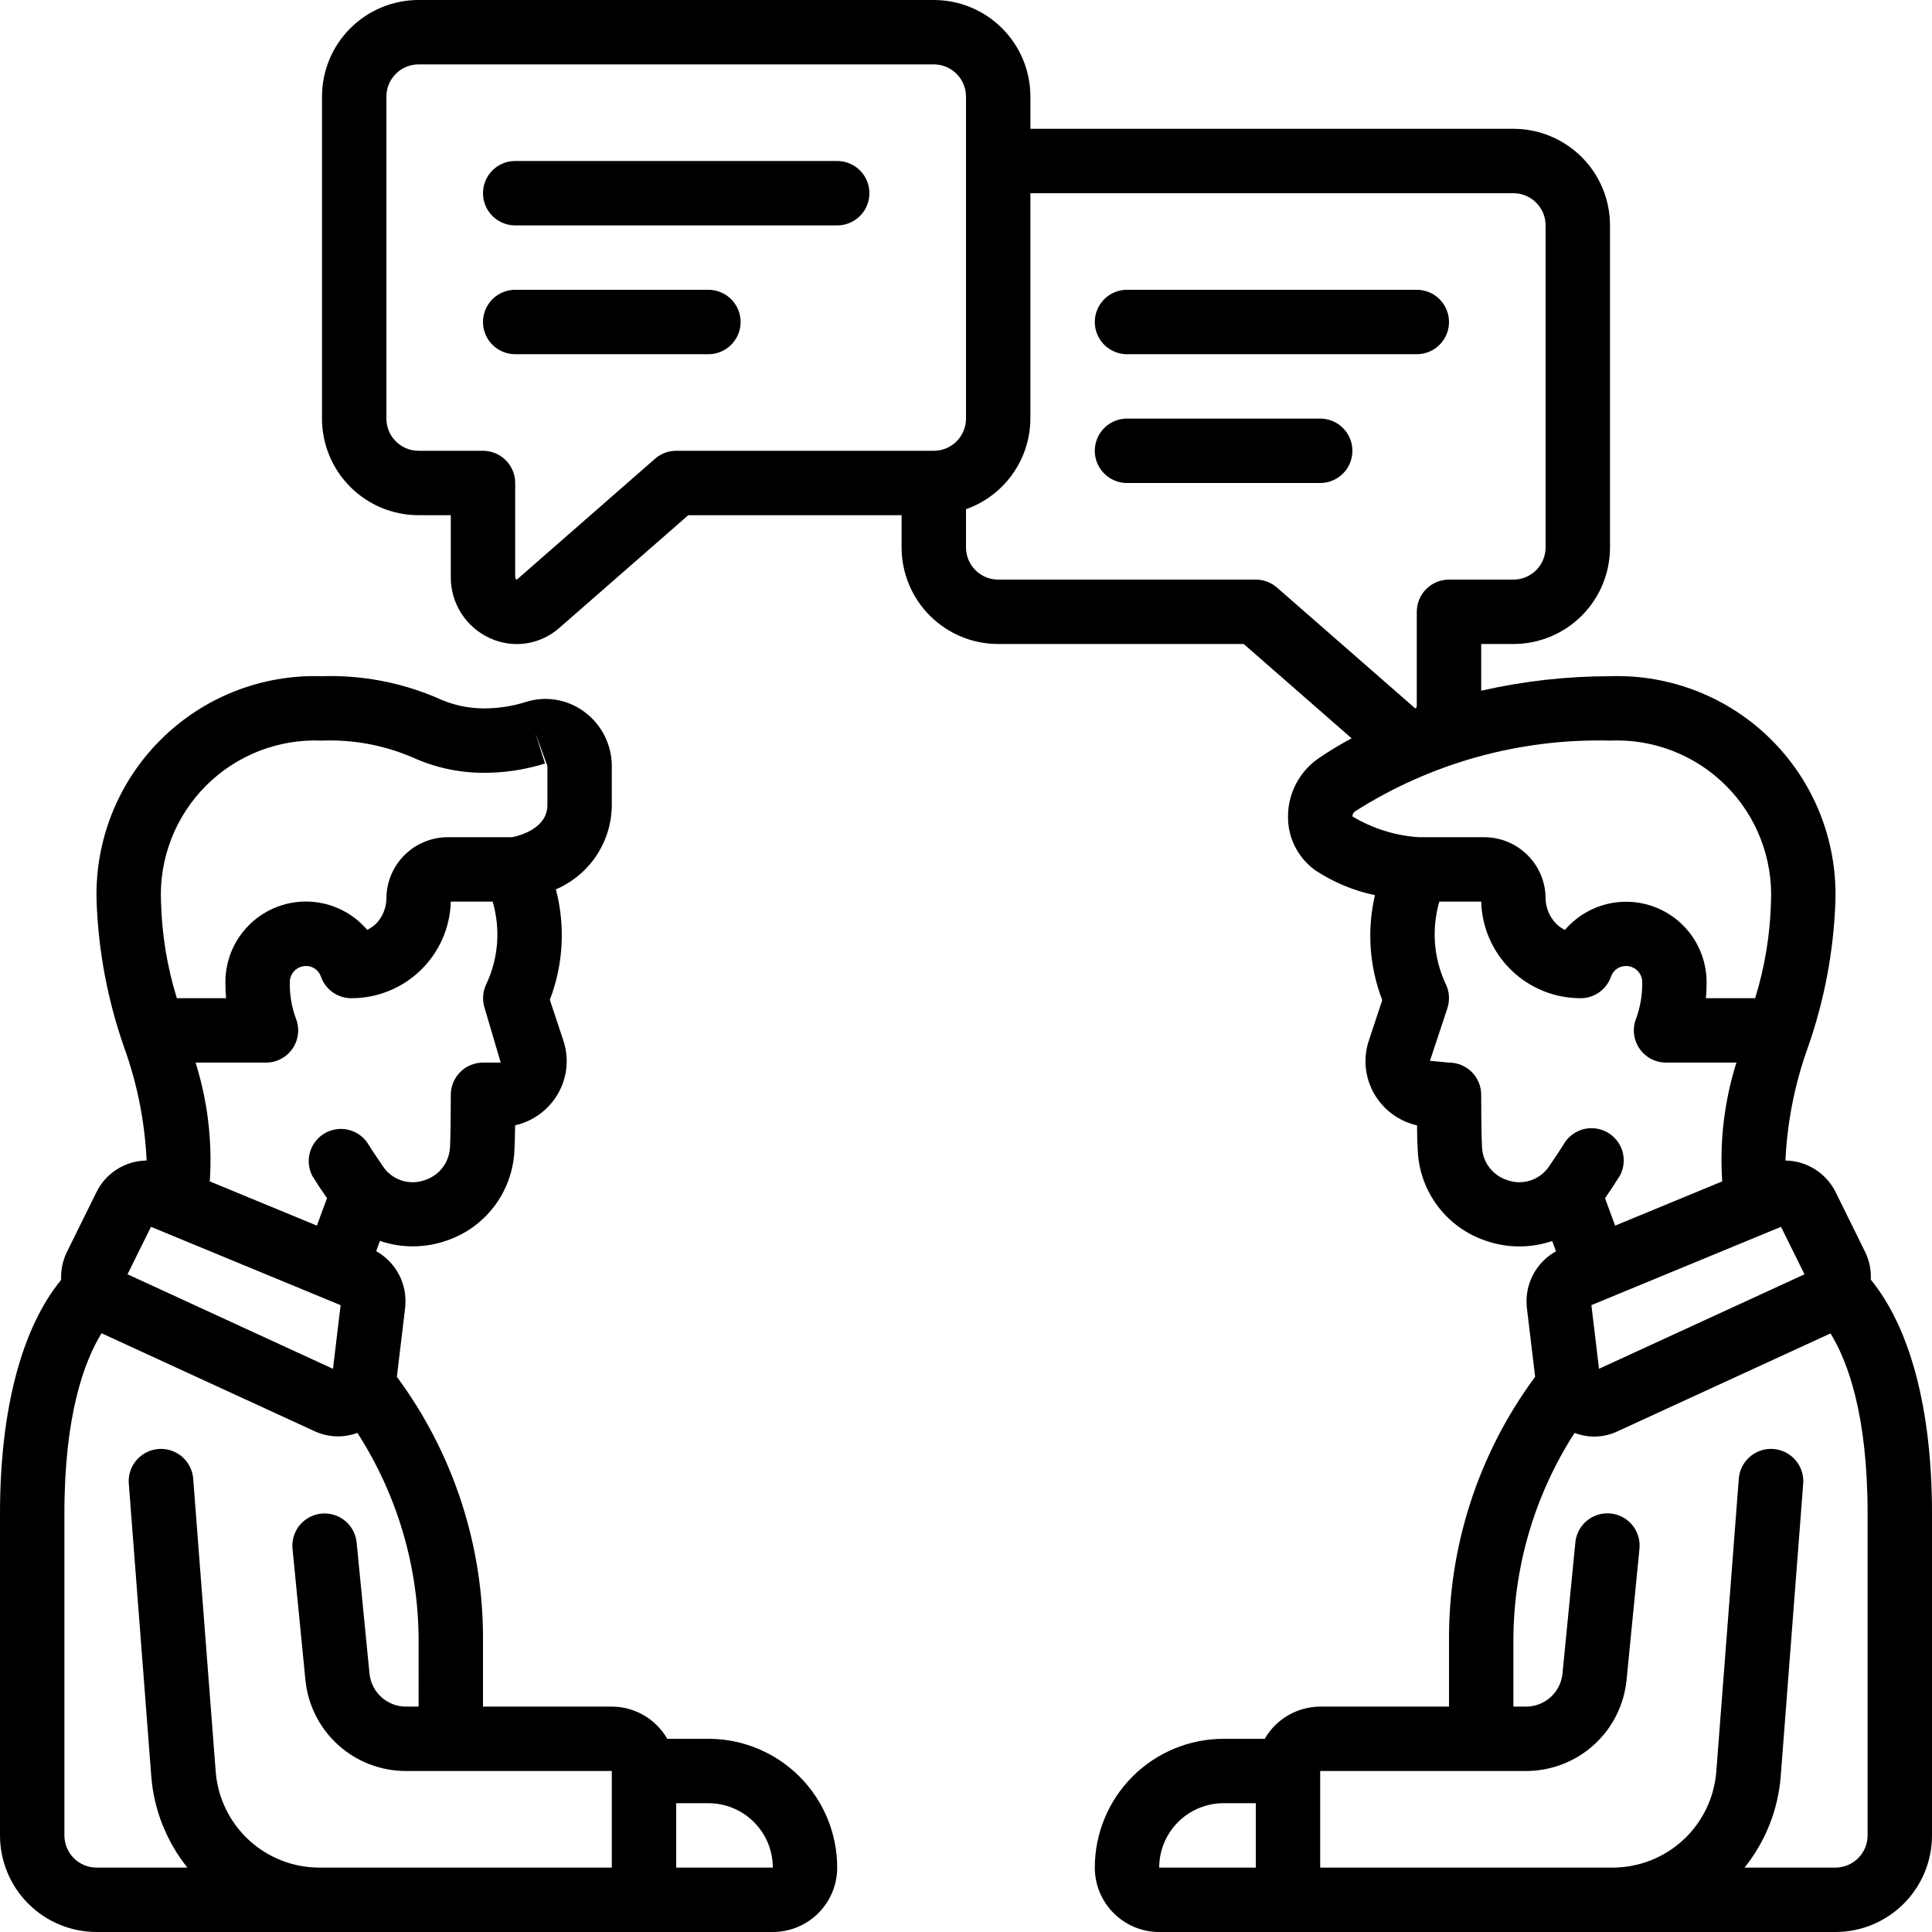
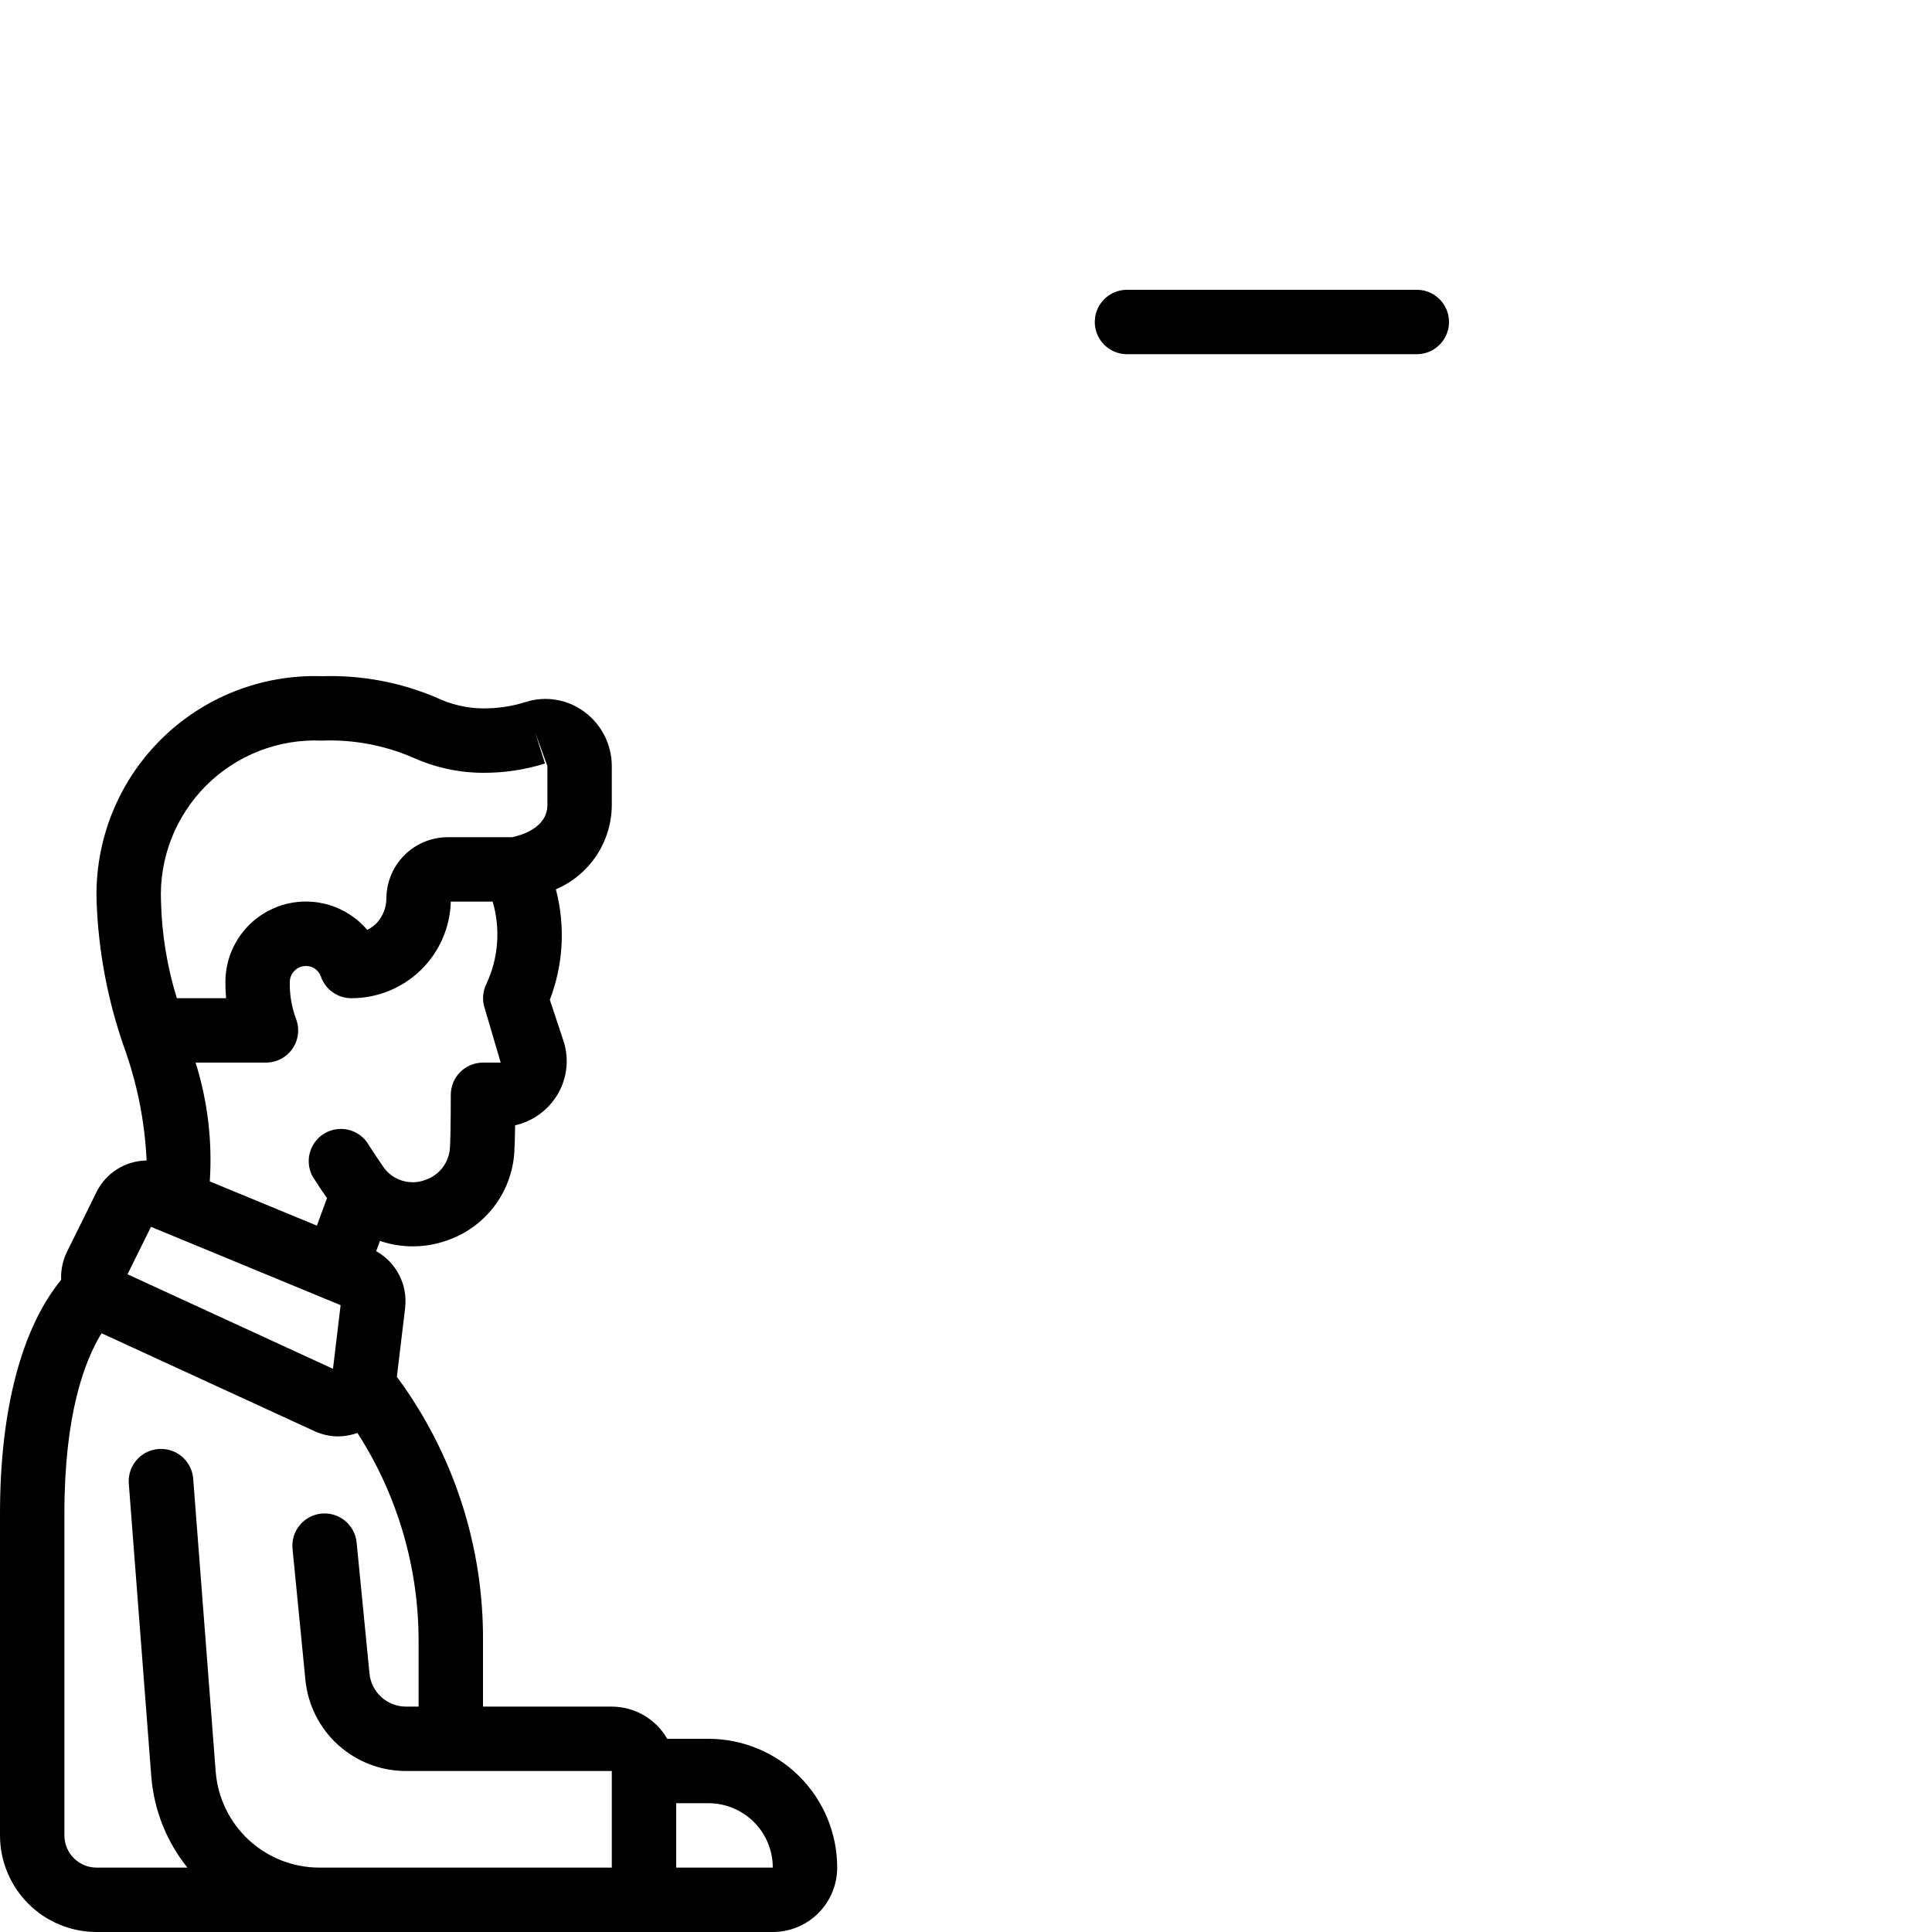
<svg xmlns="http://www.w3.org/2000/svg" width="1200pt" height="1200pt" version="1.1" viewBox="0 0 1200 1200">
  <g>
    <path d="m60 1200h420c10.609 0 20.781-4.215 28.285-11.715 7.5-7.504 11.715-17.676 11.715-28.285 0-21.219-8.43-41.566-23.43-56.57-15.004-15-35.352-23.43-56.57-23.43h-25.559c-7.09-12.336-20.215-19.957-34.441-20h-80v-40c0.551-59.301-18.23-117.16-53.5-164.84l5.16-42.98v-0.18c0.758-6.938-0.547-13.941-3.746-20.141-3.203-6.203-8.16-11.32-14.254-14.719l2.34-6.379c13.508 4.598 28.176 4.496 41.621-0.281 11.609-3.965 21.785-11.289 29.234-21.039 7.445-9.754 11.836-21.496 12.605-33.742 0.238-3.641 0.398-10.219 0.5-16.762v0.004c9.887-2.234 18.605-8.039 24.48-16.301 7.57-10.555 9.594-24.113 5.438-36.422l-8.359-25.219c8.406-21.918 9.715-45.918 3.742-68.621 10.273-4.379 19.039-11.676 25.215-20.984 6.172-9.309 9.484-20.223 9.523-31.395v-24.199c-0.016-13.309-6.356-25.82-17.078-33.699-10.516-7.816-24.164-10.051-36.621-6-8.512 2.652-17.387 3.969-26.301 3.898-10.016-0.094-19.887-2.391-28.922-6.719-22.449-9.527-46.703-14.059-71.078-13.281-37.5-1.25-73.84 13.098-100.37 39.629s-40.879 62.871-39.629 100.37c1.113 30.824 6.863 61.309 17.059 90.422 8.18 22.629 12.898 46.363 14 70.398-6.566 0.074-12.984 1.984-18.52 5.519-5.535 3.535-9.969 8.551-12.801 14.48l-18.141 36.699h0.004c-2.652 5.402-3.898 11.387-3.621 17.402-24.52 29.957-37.98 80.68-37.98 145.08v200c0 15.914 6.32 31.176 17.574 42.426 11.25 11.254 26.512 17.574 42.426 17.574zm420-40h-60v-40h20c10.609 0 20.781 4.215 28.285 11.715 7.5 7.504 11.715 17.676 11.715 28.285zm-220-100h-7.801c-5.66 0.012-11.121-2.086-15.32-5.883-4.195-3.797-6.828-9.023-7.379-14.656l-8-81.422c-0.715-7.109-5.168-13.297-11.684-16.234-6.512-2.934-14.098-2.172-19.898 2-5.801 4.176-8.934 11.125-8.219 18.234l8 81.461c1.531 15.5 8.781 29.875 20.336 40.324 11.555 10.445 26.59 16.211 42.164 16.176h127.8v60h-182c-16.152-0.098-31.684-6.238-43.531-17.219-11.844-10.98-19.148-26.004-20.469-42.102l-14-182.2c-0.543-7.144-4.856-13.457-11.316-16.562-6.461-3.102-14.082-2.519-20 1.523-5.918 4.043-9.227 10.934-8.684 18.078l14 182.24v0.004c1.691 20.559 9.492 40.145 22.398 56.238h-56.398c-5.305 0-10.391-2.106-14.141-5.859-3.754-3.75-5.859-8.836-5.859-14.141v-200c0-61.379 12.441-94.641 23.078-111.9l132.4 60.879h0.004c4.621 2.125 9.652 3.215 14.738 3.199 4.023-0.059 8.004-0.797 11.781-2.18 24.957 38.754 38.156 83.906 38 130zm40-400c-5.305 0-10.391 2.106-14.141 5.859-3.754 3.75-5.859 8.836-5.859 14.141 0 0 0 24.781-0.539 33.02-0.285 4.441-1.883 8.699-4.594 12.227-2.711 3.531-6.41 6.172-10.629 7.594-4.086 1.566-8.547 1.887-12.82 0.922-4.269-0.965-8.16-3.172-11.18-6.34l-0.141-0.121h0.004c-0.535-0.574-1.035-1.176-1.5-1.801-3.398-4.922-7-10.199-10.621-16-3.977-5.516-10.48-8.633-17.27-8.277-6.789 0.355-12.93 4.133-16.309 10.031-3.379 5.898-3.531 13.109-0.402 19.145 3.039 4.922 6 9.359 9.121 13.801-1.719 4.68-4 10.621-6.281 17.059l-66.539-27.477c1.66-24.93-1.332-49.949-8.82-73.781h43.719c6.621 0 12.809-3.277 16.531-8.75 3.723-5.473 4.5-12.434 2.07-18.59-2.672-7.25-3.961-14.938-3.801-22.66 0-5.523 4.477-10 10-10 4.144-0.066 7.871 2.516 9.262 6.422 1.34 3.957 3.891 7.394 7.285 9.832 3.398 2.438 7.473 3.746 11.652 3.746 16.094 0.043 31.566-6.211 43.113-17.422 11.547-11.207 18.254-26.488 18.688-42.578h26c4.961 16.922 3.59 35.074-3.859 51.059-2.359 4.734-2.746 10.203-1.082 15.223l9.941 33.719zm-100-200c19.316-0.746 38.559 2.828 56.32 10.461 13.719 6.238 28.609 9.492 43.68 9.539 13.055 0.082 26.043-1.863 38.5-5.762l-6-19.039 7.5 20.602v24.199c0 14.602-17.262 19.059-21.879 20h-40c-10.086 0.012-19.758 4.012-26.902 11.133-7.144 7.121-11.176 16.781-11.219 26.867-0.047 5.738-2.234 11.254-6.141 15.461-1.699 1.656-3.644 3.043-5.758 4.117-8.895-10.465-21.703-16.809-35.418-17.547-13.711-0.738-27.125 4.199-37.09 13.648-9.965 9.453-15.605 22.586-15.594 36.32 0 3.398 0.141 6.738 0.422 10h-30.582c-6.012-19.453-9.324-39.645-9.84-60-1.195-26.871 8.957-53.004 27.977-72.023 19.02-19.02 45.152-29.172 72.023-27.977zm-106.22 302 117.78 48.66-4.738 39.539-127.62-58.719z" />
-     <path d="m580 0h-320c-15.914 0-31.176 6.32-42.426 17.574-11.254 11.25-17.574 26.512-17.574 42.426v200c0 15.914 6.32 31.176 17.574 42.426 11.25 11.254 26.512 17.574 42.426 17.574h20v38.18c-0.098 8.031 2.148 15.918 6.453 22.695 4.309 6.781 10.496 12.16 17.809 15.484 7.019 3.25 14.836 4.383 22.488 3.262 7.656-1.125 14.816-4.453 20.609-9.582l80.141-70.039h132.5v20c0 15.914 6.32 31.176 17.574 42.426 11.25 11.254 26.512 17.574 42.426 17.574h152.5l67.02 58.578c-7.231 3.836-14.234 8.086-20.98 12.723-11.547 8.191-18.445 21.441-18.539 35.598-0.199 13.305 6.121 25.867 16.922 33.641 11.27 7.449 23.852 12.695 37.078 15.461-5.055 21.684-3.473 44.387 4.539 65.16l-8.219 24.84c-4.25 12.371-2.262 26.035 5.34 36.68 5.875 8.27 14.602 14.074 24.5 16.301 0 6.539 0.238 13.121 0.48 16.738 0.766 12.25 5.152 23.996 12.598 33.754 7.449 9.754 17.625 17.082 29.242 21.047 13.445 4.781 28.109 4.879 41.621 0.281l2.34 6.379c-6.106 3.394-11.078 8.508-14.297 14.707s-4.543 13.207-3.805 20.152v0.102l5.16 43c-35.277 47.68-54.055 105.55-53.5 164.86v40h-80c-14.227 0.043-27.352 7.664-34.441 20h-25.559c-21.219 0-41.566 8.43-56.57 23.43-15 15.004-23.43 35.352-23.43 56.57 0 10.609 4.215 20.781 11.715 28.285 7.504 7.5 17.676 11.715 28.285 11.715h420c15.914 0 31.176-6.32 42.426-17.574 11.254-11.25 17.574-26.512 17.574-42.426v-200c0-64.398-13.441-115.14-38-145.16 0.281-5.973-0.945-11.922-3.559-17.301l-18-36.461c-2.824-5.984-7.269-11.059-12.836-14.641-5.566-3.582-12.027-5.531-18.645-5.617 1.113-24.035 5.832-47.77 14-70.398 10.199-29.113 15.941-59.598 17.039-90.422 1.25-37.5-13.098-73.84-39.629-100.37s-62.871-40.879-100.37-39.629c-26.918 0.023-53.75 3.043-80 9v-29h20c15.914 0 31.176-6.32 42.426-17.574 11.254-11.25 17.574-26.512 17.574-42.426v-200c0-15.914-6.32-31.176-17.574-42.426-11.25-11.254-26.512-17.574-42.426-17.574h-300v-20c0-15.914-6.32-31.176-17.574-42.426-11.25-11.254-26.512-17.574-42.426-17.574zm355.76 732.84c-4.227-1.422-7.93-4.07-10.641-7.609-2.711-3.539-4.305-7.801-4.582-12.25-0.539-8.219-0.539-32.98-0.539-32.98 0-5.305-2.106-10.391-5.859-14.141-3.75-3.754-8.836-5.859-14.141-5.859l-11.82-1.121 10.801-32.602v0.004c1.664-5.019 1.277-10.488-1.082-15.223-7.445-15.984-8.832-34.129-3.898-51.059h26c0.434 16.082 7.133 31.355 18.672 42.566 11.539 11.211 27 17.465 43.09 17.434 4.18 0 8.254-1.309 11.652-3.746 3.394-2.438 5.945-5.875 7.285-9.832 1.395-3.922 5.141-6.508 9.301-6.422 2.652 0 5.195 1.055 7.07 2.93s2.93 4.418 2.93 7.07c0.156 7.731-1.133 15.422-3.801 22.68-2.418 6.156-1.641 13.109 2.082 18.574 3.723 5.469 9.906 8.742 16.52 8.746h43.719c-7.508 23.828-10.5 48.852-8.82 73.781l-66.52 27.48c-2.359-6.441-4.539-12.359-6.262-17.02 2.981-4.398 6-8.82 9.121-13.84v-0.004c3.34-6.051 3.312-13.398-0.066-19.43s-9.629-9.891-16.535-10.203c-6.906-0.316-13.484 2.957-17.398 8.656-3.602 5.859-7.199 11.141-10.461 15.859-0.539 0.719-1.078 1.379-1.66 2l-0.16 0.121 0.004-0.004c-3.019 3.176-6.906 5.387-11.18 6.356-4.269 0.969-8.73 0.648-12.82-0.914zm-175.76 387.16h20v40h-60c0-10.609 4.215-20.781 11.715-28.285 7.504-7.5 17.676-11.715 28.285-11.715zm400 20c0 5.305-2.106 10.391-5.859 14.141-3.75 3.754-8.836 5.859-14.141 5.859h-56.422c12.918-16.098 20.727-35.691 22.422-56.262l14-182.22c0.543-7.144-2.766-14.035-8.684-18.078-5.918-4.043-13.539-4.625-20-1.523-6.461 3.106-10.773 9.418-11.316 16.562l-14 182.18c-1.316 16.102-8.617 31.129-20.465 42.113-11.848 10.984-27.379 17.129-43.535 17.227h-182v-60h127.8c15.598 0.027 30.645-5.762 42.203-16.234 11.555-10.473 18.793-24.879 20.297-40.406l8-81.398c0.715-7.109-2.418-14.062-8.219-18.234-5.801-4.176-13.387-4.938-19.898-2-6.516 2.934-10.969 9.125-11.684 16.234l-8 81.379c-0.52 5.656-3.137 10.914-7.34 14.738-4.199 3.824-9.68 5.938-15.359 5.922h-7.801v-40c-0.164-46.094 13.035-91.25 38-130 8.621 3.344 18.234 3.004 26.602-0.941l132.36-60.859c10.598 17.16 23.039 50.422 23.039 111.8zm-166.82-289.82-4.738-39.539 117.78-48.641 14.578 29.5zm106.82-290.18c-0.516 20.355-3.828 40.547-9.84 60h-30.582c0.281-3.262 0.422-6.602 0.422-10-0.027-13.699-5.672-26.789-15.621-36.211-9.949-9.418-23.324-14.344-37.008-13.625-13.68 0.723-26.469 7.023-35.371 17.438-1.98-0.973-3.797-2.246-5.379-3.781-4.148-4.234-6.516-9.895-6.621-15.82-0.035-10.102-4.078-19.777-11.242-26.898-7.16-7.125-16.855-11.117-26.957-11.102h-40.68c-14.543-0.969-28.641-5.398-41.121-12.922 0.035-1.234 0.641-2.387 1.641-3.117 47.238-30.078 102.38-45.383 158.36-43.961 26.871-1.195 53.004 8.957 72.023 27.977 19.02 19.02 29.172 45.152 27.977 72.023zm-680-280c-4.84 0-9.516 1.754-13.16 4.941l-85.801 75.059s-1.039-0.141-1.039-1.859v-58.141c0-5.305-2.106-10.391-5.859-14.141-3.75-3.754-8.836-5.859-14.141-5.859h-40c-5.305 0-10.391-2.106-14.141-5.859-3.754-3.75-5.859-8.836-5.859-14.141v-200c0-5.305 2.106-10.391 5.859-14.141 3.75-3.754 8.836-5.859 14.141-5.859h320c5.305 0 10.391 2.106 14.141 5.859 3.754 3.75 5.859 8.836 5.859 14.141v200c0 5.305-2.106 10.391-5.859 14.141-3.75 3.754-8.836 5.859-14.141 5.859zm520-160c5.305 0 10.391 2.106 14.141 5.859 3.754 3.75 5.859 8.836 5.859 14.141v200c0 5.305-2.106 10.391-5.859 14.141-3.75 3.754-8.836 5.859-14.141 5.859h-40c-5.305 0-10.391 2.106-14.141 5.859-3.754 3.75-5.859 8.836-5.859 14.141v58.199c0 1.801-1.039 1.801-1.039 1.738l-85.801-75v0.004c-3.644-3.188-8.32-4.941-13.16-4.941h-160c-5.305 0-10.391-2.106-14.141-5.859-3.754-3.75-5.859-8.836-5.859-14.141v-23.719c11.652-4.121 21.746-11.738 28.906-21.812 7.16-10.07 11.035-22.109 11.094-34.469v-140z" />
-     <path d="m520 100h-200c-7.144 0-13.746 3.812-17.32 10-3.574 6.188-3.574 13.812 0 20 3.574 6.188 10.176 10 17.32 10h200c7.144 0 13.746-3.812 17.32-10 3.574-6.188 3.574-13.812 0-20-3.574-6.188-10.176-10-17.32-10z" />
-     <path d="m440 180h-120c-7.144 0-13.746 3.812-17.32 10-3.574 6.188-3.574 13.812 0 20 3.574 6.188 10.176 10 17.32 10h120c7.144 0 13.746-3.812 17.32-10 3.574-6.188 3.574-13.812 0-20-3.574-6.188-10.176-10-17.32-10z" />
    <path d="m700 220h180c7.144 0 13.746-3.812 17.32-10 3.574-6.188 3.574-13.812 0-20-3.574-6.188-10.176-10-17.32-10h-180c-7.144 0-13.746 3.812-17.32 10-3.574 6.188-3.574 13.812 0 20 3.574 6.188 10.176 10 17.32 10z" />
-     <path d="m700 300h120c7.144 0 13.746-3.812 17.32-10 3.574-6.188 3.574-13.812 0-20-3.574-6.188-10.176-10-17.32-10h-120c-7.144 0-13.746 3.812-17.32 10-3.574 6.188-3.574 13.812 0 20 3.574 6.188 10.176 10 17.32 10z" />
  </g>
</svg>